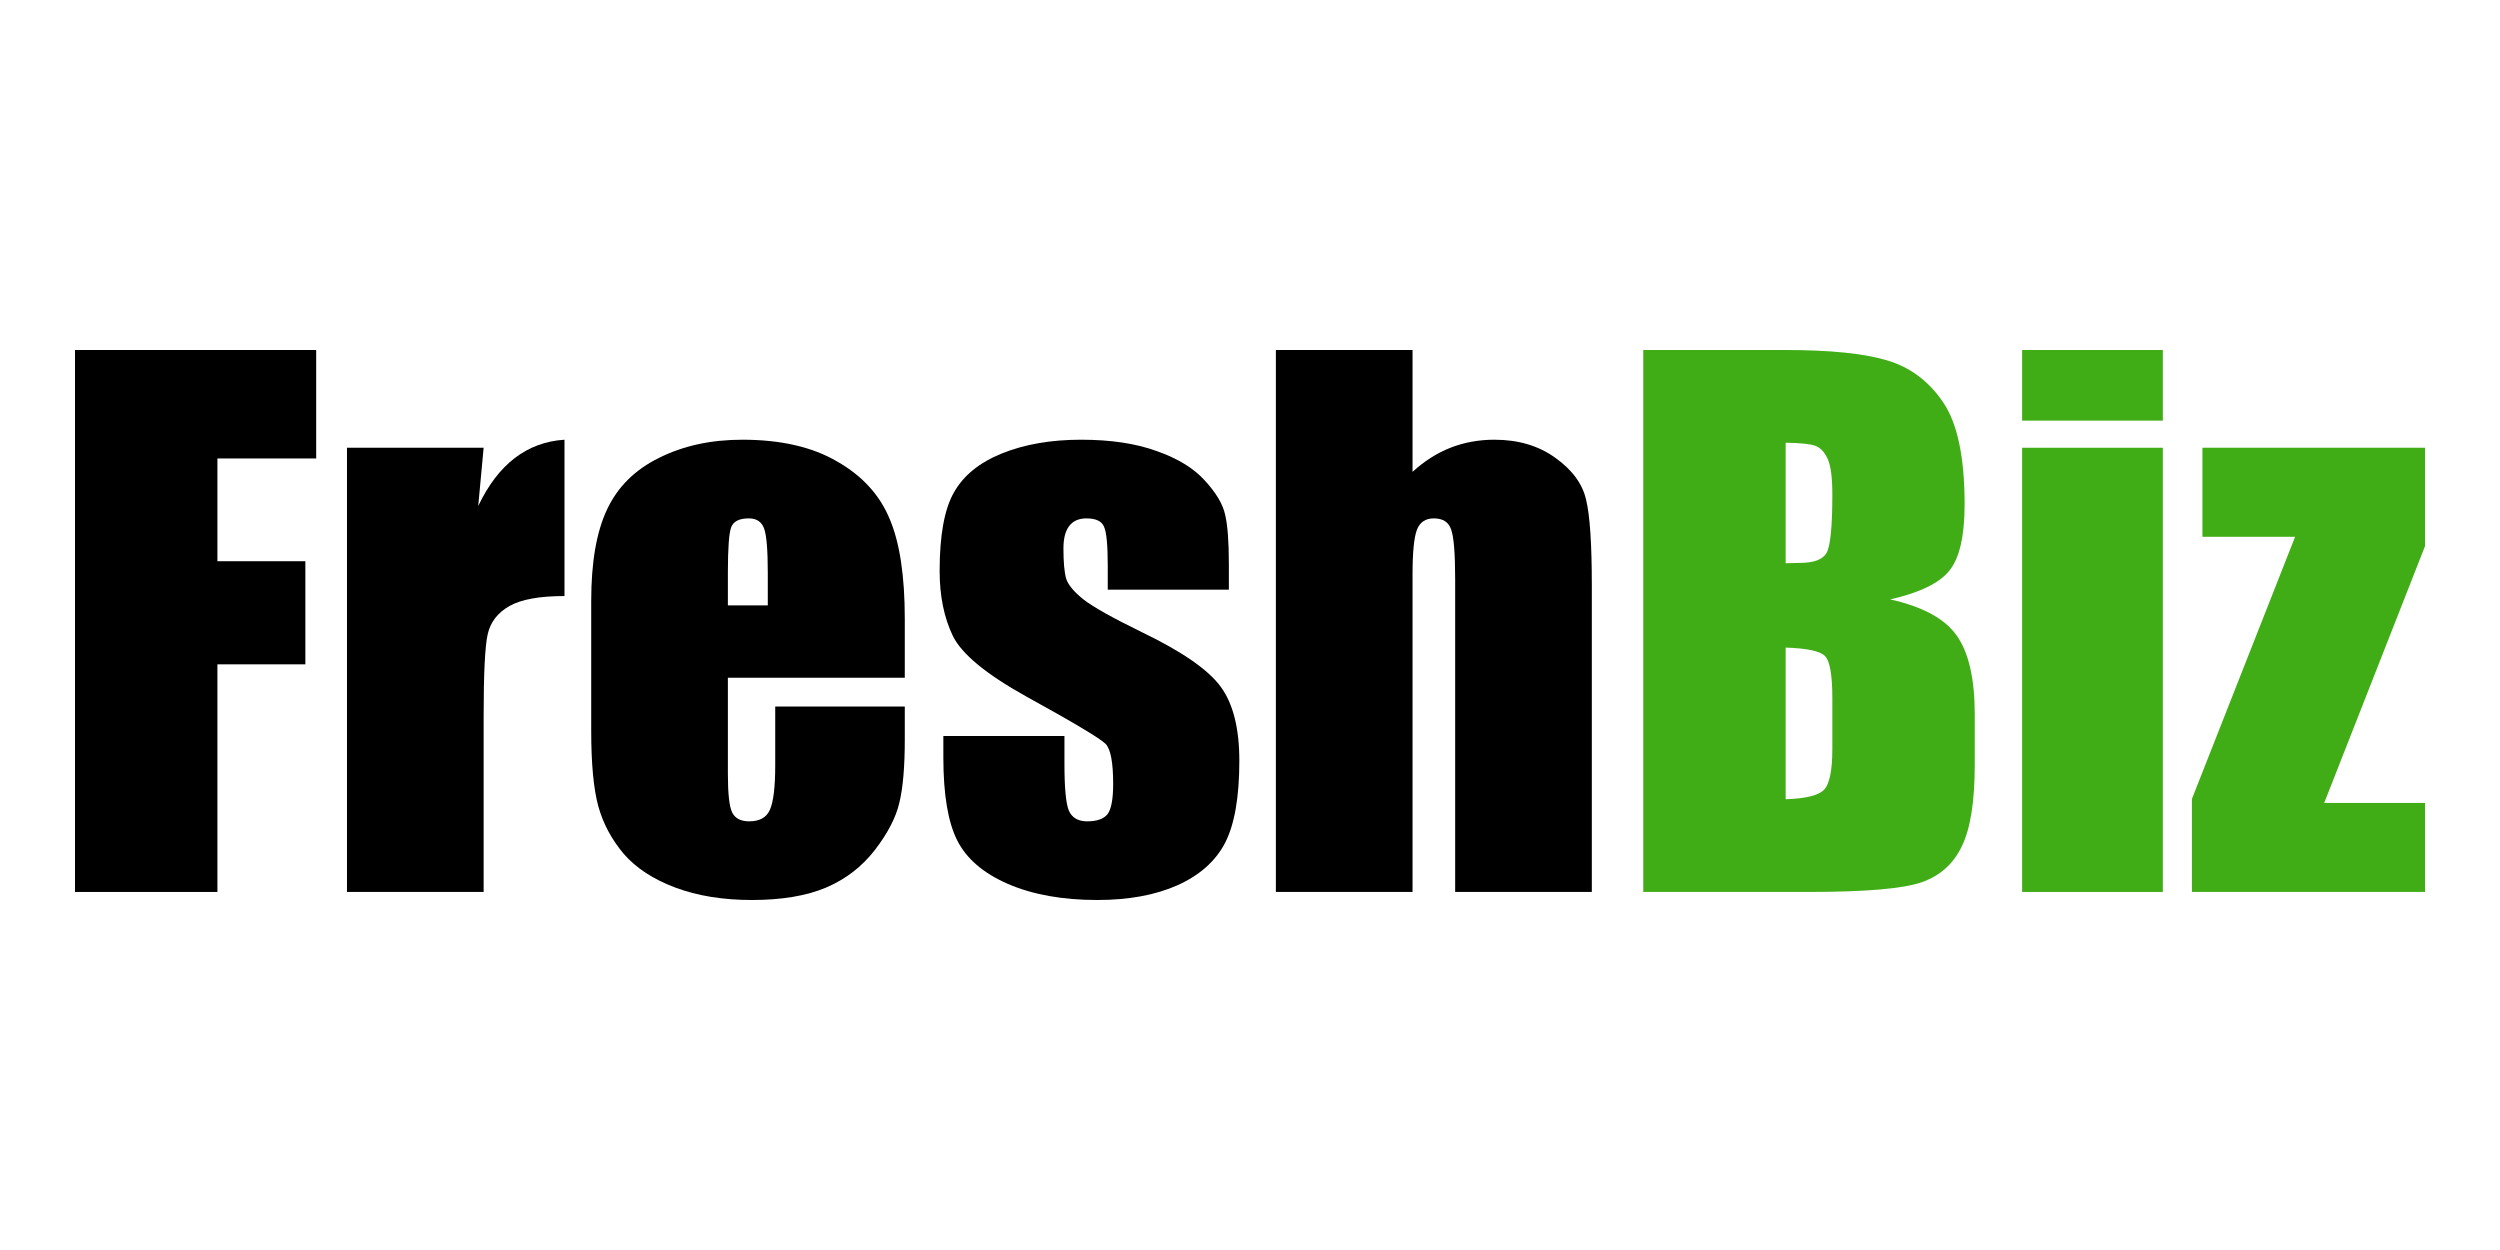
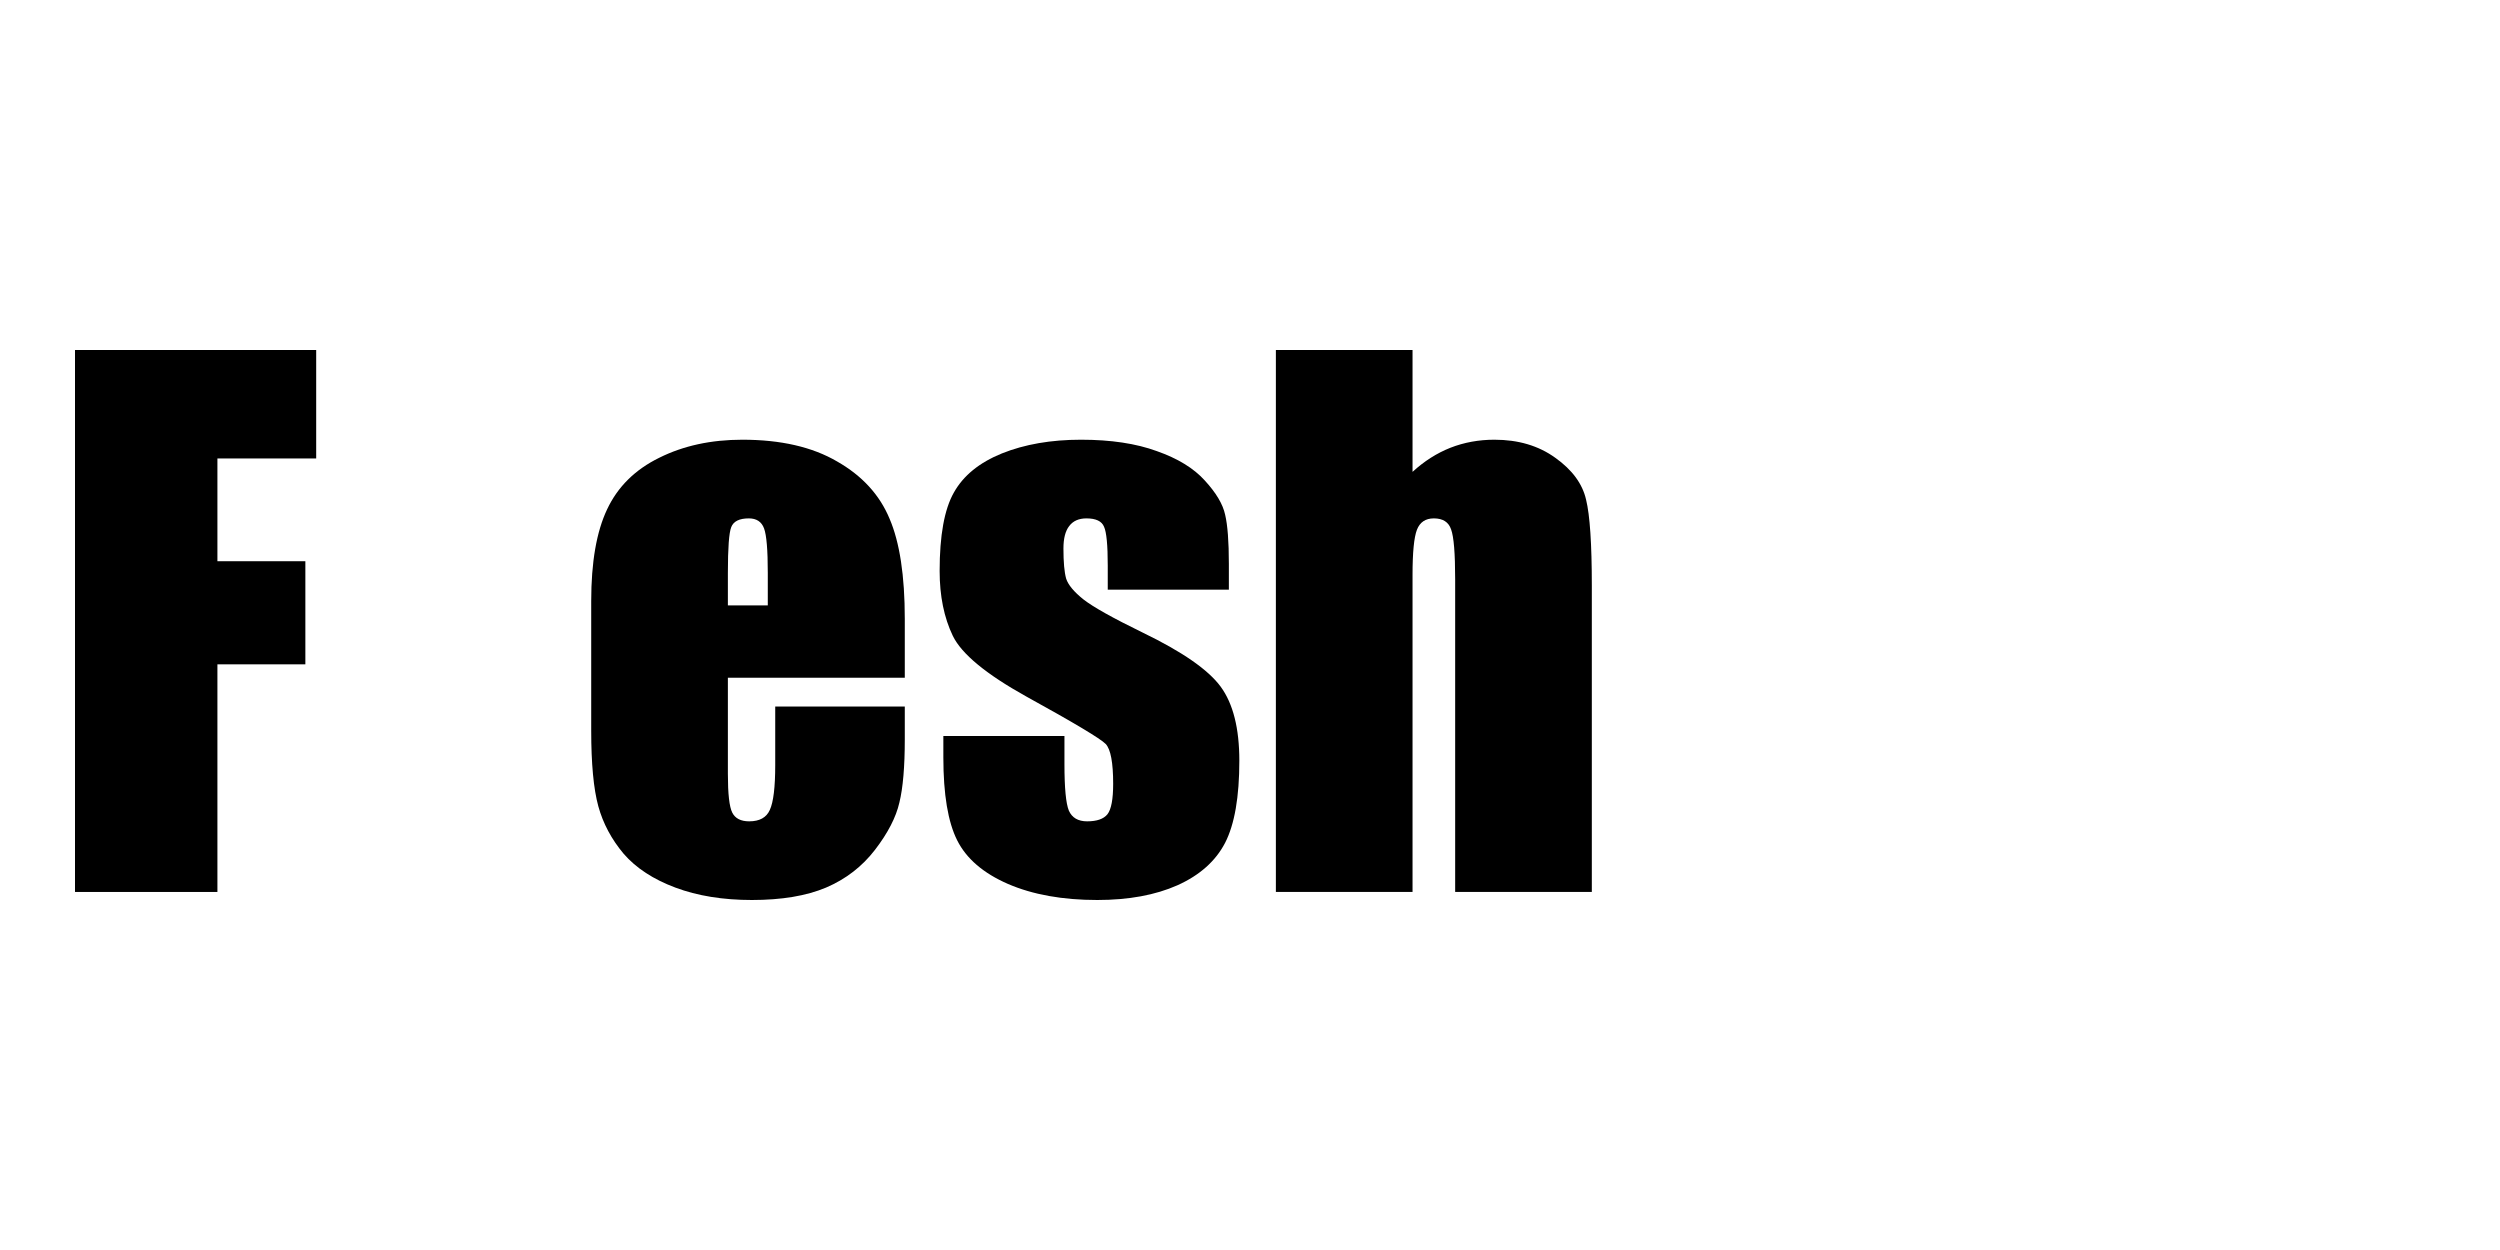
<svg xmlns="http://www.w3.org/2000/svg" width="200" height="100" viewBox="0 0 200 100" fill="none">
  <rect width="200" height="100" fill="white" />
  <path d="M6 28H25.295V36.677H17.393V44.898H24.429V53.147H17.393V71.357H6V28Z" fill="black" />
-   <path d="M38.691 35.82L38.258 40.48C39.846 37.141 42.146 35.373 45.159 35.177V47.684C43.156 47.684 41.686 47.951 40.748 48.487C39.809 49.023 39.232 49.772 39.016 50.736C38.799 51.683 38.691 53.879 38.691 57.324V71.357H27.758V35.82H38.691Z" fill="black" />
  <path d="M72.383 54.218H58.23V61.904C58.23 63.511 58.347 64.546 58.581 65.01C58.816 65.475 59.267 65.707 59.935 65.707C60.765 65.707 61.315 65.403 61.585 64.796C61.874 64.171 62.018 62.975 62.018 61.208V56.521H72.383V59.145C72.383 61.342 72.239 63.029 71.95 64.207C71.68 65.385 71.03 66.644 70.002 67.983C68.973 69.322 67.665 70.331 66.078 71.009C64.508 71.67 62.533 72 60.151 72C57.842 72 55.803 71.67 54.035 71.009C52.267 70.349 50.887 69.447 49.895 68.304C48.92 67.144 48.244 65.876 47.865 64.501C47.486 63.109 47.297 61.092 47.297 58.449V48.085C47.297 44.979 47.721 42.533 48.569 40.747C49.416 38.944 50.806 37.569 52.736 36.623C54.667 35.659 56.886 35.177 59.393 35.177C62.46 35.177 64.986 35.757 66.971 36.918C68.973 38.06 70.372 39.587 71.165 41.497C71.977 43.39 72.383 46.059 72.383 49.505V54.218ZM61.423 48.433V45.836C61.423 43.997 61.324 42.809 61.125 42.274C60.927 41.738 60.521 41.471 59.908 41.471C59.15 41.471 58.681 41.703 58.5 42.167C58.32 42.613 58.23 43.836 58.23 45.836V48.433H61.423Z" fill="black" />
  <path d="M98.309 47.175H88.62V45.246C88.62 43.604 88.521 42.569 88.323 42.14C88.142 41.694 87.673 41.471 86.915 41.471C86.302 41.471 85.842 41.676 85.535 42.086C85.229 42.479 85.075 43.077 85.075 43.881C85.075 44.97 85.147 45.773 85.292 46.291C85.454 46.791 85.914 47.344 86.672 47.951C87.448 48.558 89.026 49.442 91.408 50.603C94.583 52.138 96.667 53.584 97.659 54.941C98.651 56.298 99.147 58.271 99.147 60.859C99.147 63.752 98.769 65.939 98.011 67.421C97.253 68.885 95.981 70.018 94.195 70.822C92.427 71.607 90.289 72 87.781 72C85.003 72 82.622 71.572 80.637 70.715C78.671 69.858 77.317 68.697 76.578 67.233C75.838 65.769 75.468 63.555 75.468 60.592V58.878H85.156V61.127C85.156 63.038 85.274 64.278 85.508 64.85C85.761 65.421 86.248 65.707 86.97 65.707C87.745 65.707 88.287 65.519 88.593 65.144C88.9 64.751 89.053 63.939 89.053 62.707C89.053 61.011 88.855 59.949 88.458 59.52C88.043 59.092 85.923 57.824 82.099 55.718C78.887 53.932 76.93 52.316 76.226 50.87C75.522 49.406 75.171 47.675 75.171 45.675C75.171 42.836 75.549 40.747 76.307 39.408C77.065 38.051 78.346 37.007 80.15 36.275C81.972 35.543 84.083 35.177 86.483 35.177C88.864 35.177 90.885 35.481 92.544 36.088C94.222 36.677 95.503 37.462 96.387 38.444C97.289 39.426 97.831 40.337 98.011 41.176C98.209 42.015 98.309 43.327 98.309 45.113V47.175Z" fill="black" />
  <path d="M113.003 28V37.748C113.941 36.891 114.952 36.248 116.034 35.82C117.135 35.391 118.307 35.177 119.552 35.177C121.465 35.177 123.088 35.659 124.423 36.623C125.777 37.587 126.597 38.703 126.886 39.971C127.193 41.221 127.346 43.515 127.346 46.853V71.357H116.413V46.344C116.413 44.273 116.305 42.943 116.088 42.354C115.89 41.765 115.43 41.471 114.708 41.471C114.041 41.471 113.59 41.774 113.355 42.381C113.121 42.988 113.003 44.193 113.003 45.996V71.357H102.07V28H113.003Z" fill="black" />
-   <path d="M131.46 28H142.826C146.416 28 149.131 28.277 150.971 28.83C152.83 29.384 154.327 30.508 155.464 32.205C156.6 33.883 157.169 36.596 157.169 40.346C157.169 42.881 156.763 44.648 155.951 45.648C155.157 46.648 153.578 47.416 151.215 47.951C153.849 48.541 155.635 49.522 156.573 50.897C157.511 52.254 157.98 54.343 157.98 57.164V61.181C157.98 64.109 157.638 66.278 156.952 67.688C156.285 69.099 155.211 70.063 153.732 70.581C152.252 71.098 149.221 71.357 144.639 71.357H131.46V28ZM142.853 35.418V45.059C143.34 45.041 143.719 45.032 143.989 45.032C145.108 45.032 145.821 44.764 146.127 44.229C146.434 43.675 146.587 42.113 146.587 39.542C146.587 38.185 146.461 37.239 146.208 36.704C145.956 36.15 145.622 35.802 145.207 35.659C144.81 35.516 144.025 35.436 142.853 35.418ZM142.853 51.808V63.939C144.458 63.886 145.478 63.636 145.911 63.189C146.362 62.743 146.587 61.645 146.587 59.895V55.852C146.587 53.995 146.389 52.87 145.992 52.477C145.595 52.084 144.549 51.861 142.853 51.808Z" fill="#41AD16" />
-   <path d="M173.027 28V33.651H161.769V28H173.027ZM173.027 35.82V71.357H161.769V35.82H173.027Z" fill="#41AD16" />
-   <path d="M194 35.82V43.693L185.936 64.234H194V71.357H175.354V63.912L183.608 42.943H176.193V35.82H194Z" fill="#41AD16" />
</svg>